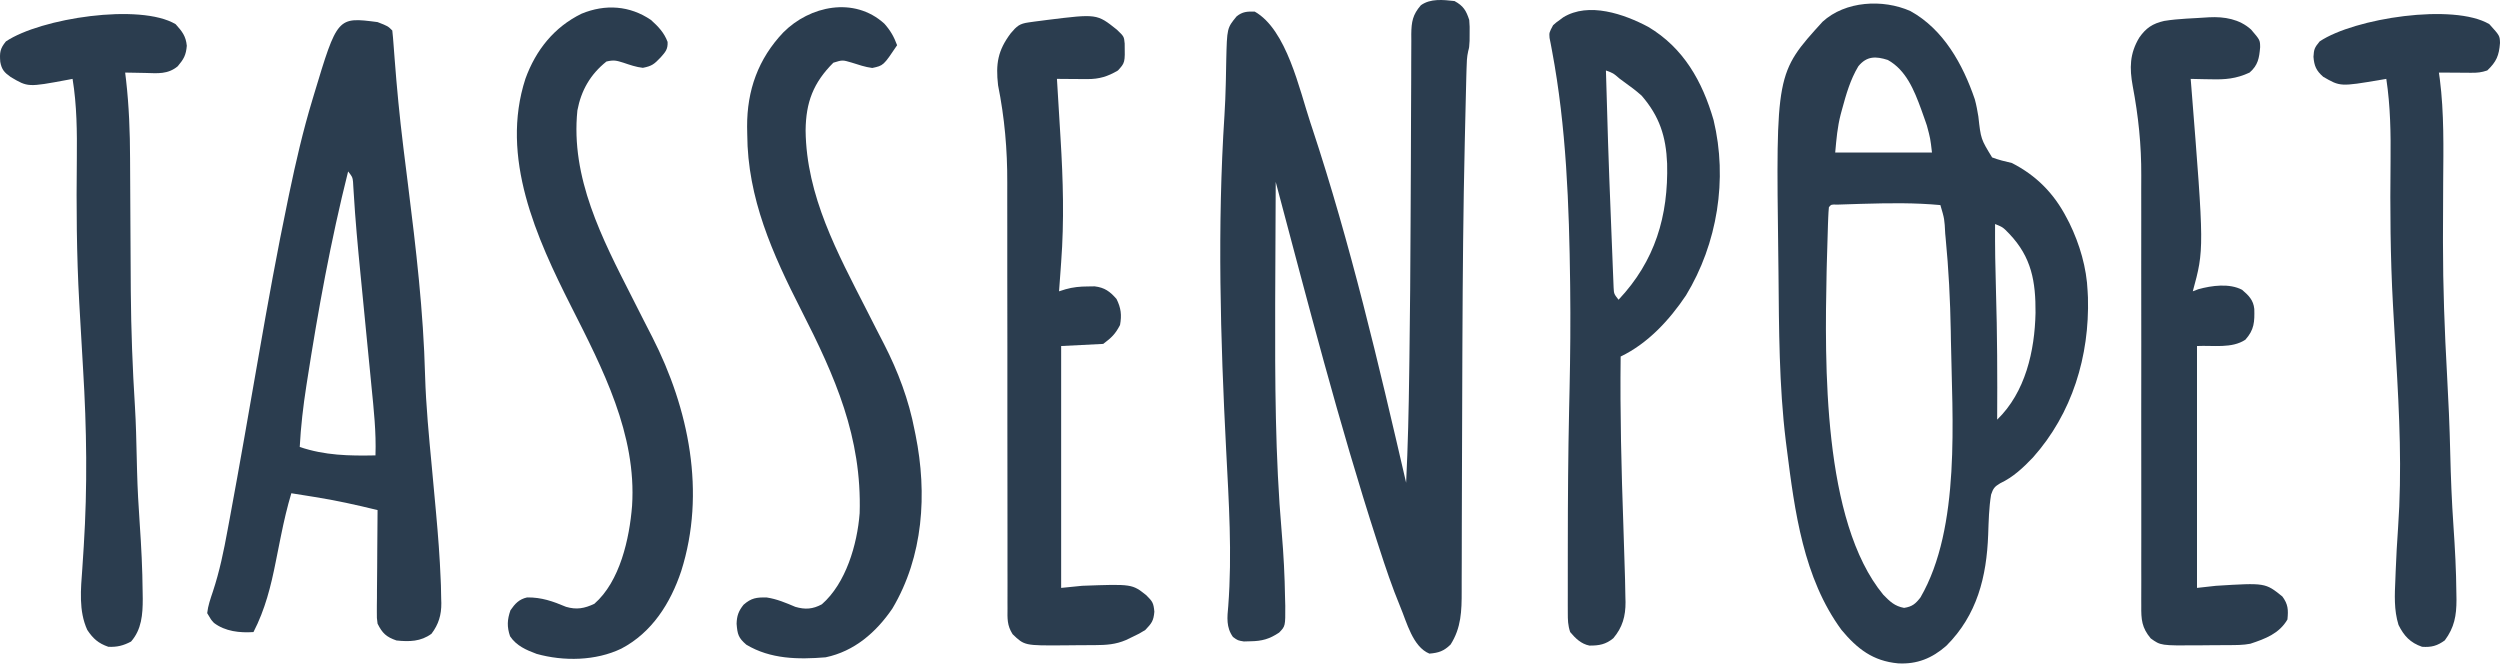
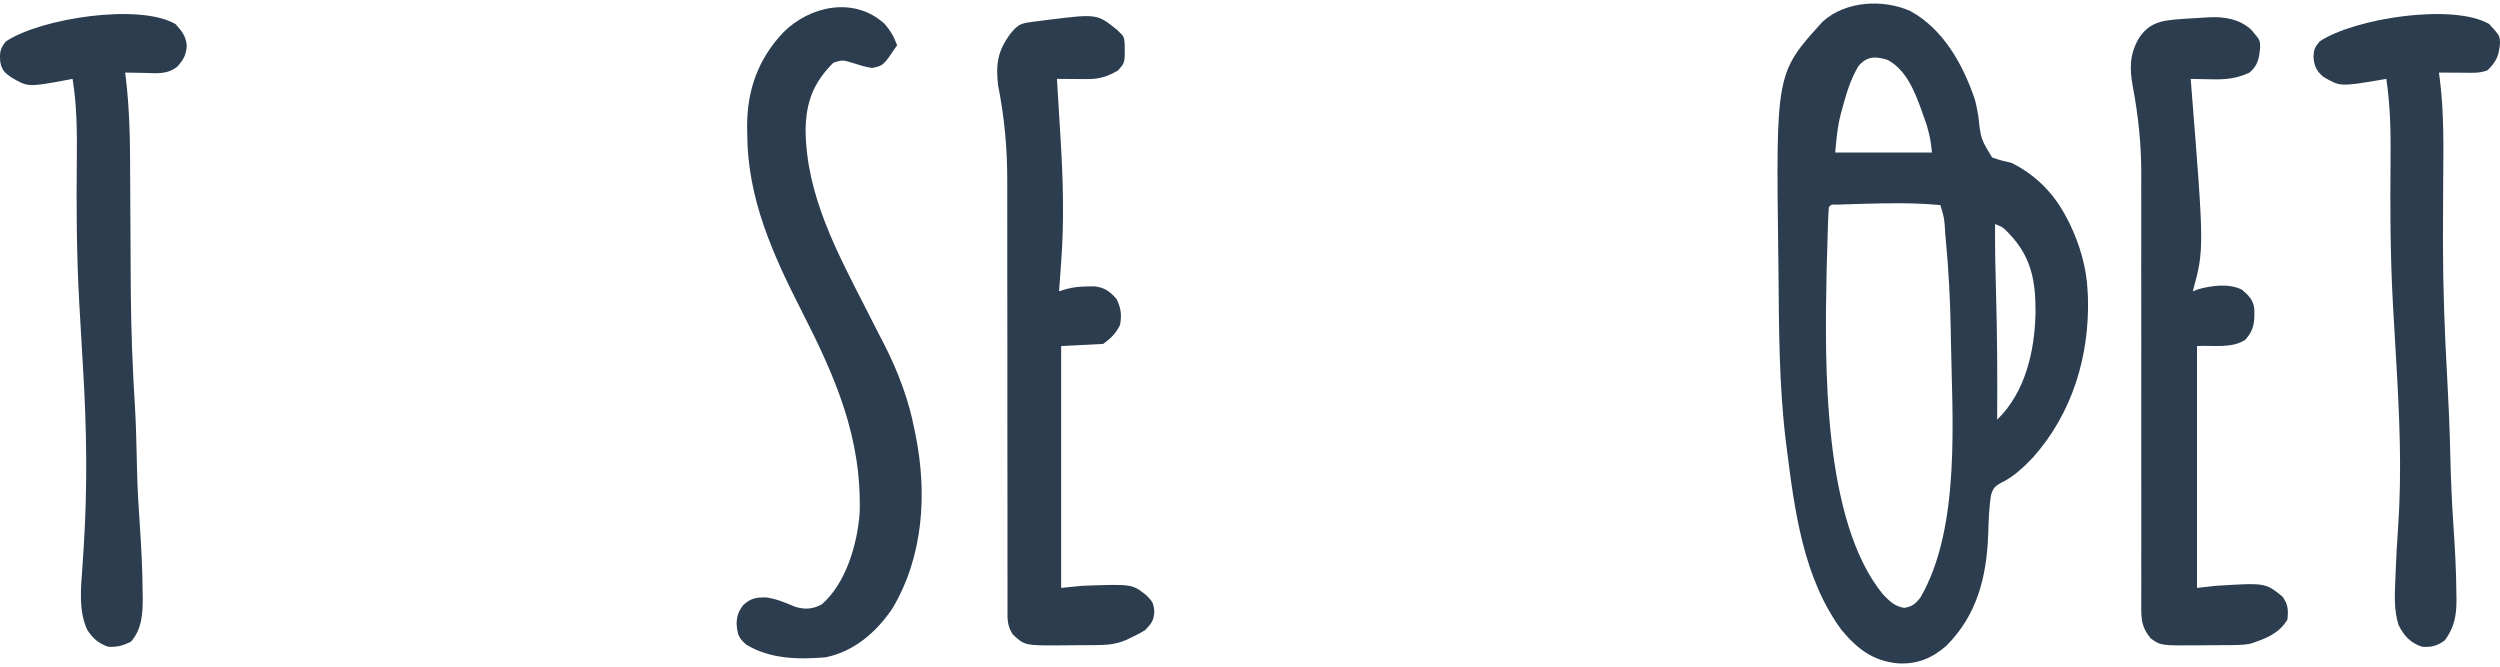
<svg xmlns="http://www.w3.org/2000/svg" fill="none" viewBox="0 0 180 48" height="48" width="180">
  <g id="Frame 1261153135">
    <path fill="#2B3D4F" d="M137.544 0.794C139.93 2.108 141.328 4.633 142.185 7.146C142.299 7.558 142.372 7.967 142.442 8.388C142.622 10.011 142.622 10.011 143.432 11.334C143.903 11.515 144.365 11.624 144.857 11.737C146.613 12.633 147.893 13.933 148.794 15.675C148.861 15.802 148.928 15.93 148.996 16.061C149.736 17.573 150.241 19.288 150.309 20.976C150.316 21.121 150.324 21.267 150.332 21.417C150.451 25.637 149.204 29.764 146.371 32.94C145.662 33.682 144.948 34.356 144.014 34.795C143.609 35.036 143.51 35.162 143.358 35.616C143.203 36.571 143.183 37.528 143.149 38.493C143.038 41.522 142.356 44.279 140.139 46.493C139.11 47.398 138.024 47.838 136.66 47.762C134.857 47.595 133.733 46.726 132.59 45.358C129.845 41.621 129.218 36.812 128.652 32.334C128.628 32.142 128.603 31.951 128.578 31.754C128.088 27.725 128.088 23.67 128.051 19.617C128.047 19.198 128.042 18.779 128.036 18.361C127.868 5.254 127.868 5.254 131.231 1.559C132.869 0.068 135.561 -0.082 137.544 0.794ZM133.801 4.771C133.221 5.735 132.919 6.798 132.627 7.876C132.596 7.992 132.564 8.109 132.531 8.229C132.29 9.167 132.226 9.987 132.135 10.98C134.434 10.98 136.733 10.98 139.102 10.98C138.986 9.974 138.986 9.974 138.736 9.041C138.693 8.916 138.65 8.791 138.606 8.662C138.561 8.534 138.515 8.405 138.468 8.273C138.396 8.073 138.396 8.073 138.324 7.868C137.828 6.517 137.246 5.05 135.921 4.317C135.053 4.04 134.408 4.029 133.801 4.771ZM134.246 14.672C134.128 14.675 134.011 14.678 133.889 14.681C133.552 14.691 133.215 14.702 132.878 14.713C132.68 14.72 132.483 14.726 132.279 14.733C131.85 14.716 131.85 14.716 131.681 14.918C131.657 15.165 131.643 15.414 131.633 15.662C131.627 15.822 131.62 15.981 131.614 16.146C131.582 17.099 131.552 18.053 131.53 19.007C131.525 19.195 131.52 19.383 131.516 19.578C131.38 26.154 131.22 37.519 135.598 42.823C136.072 43.308 136.413 43.644 137.095 43.768C137.681 43.678 137.919 43.476 138.277 43.01C141.191 37.978 140.558 30.08 140.465 24.459C140.462 24.262 140.459 24.066 140.456 23.864C140.417 21.615 140.303 19.381 140.086 17.142C140.076 17.039 140.066 16.936 140.056 16.83C140.003 15.767 140.003 15.767 139.708 14.766C137.884 14.597 136.074 14.618 134.246 14.672ZM143.645 16.129C143.635 17.732 143.661 19.33 143.71 20.931C143.803 24.026 143.814 27.118 143.796 30.214C145.831 28.247 146.502 25.262 146.558 22.525C146.572 20.29 146.284 18.527 144.664 16.829C144.213 16.361 144.213 16.361 143.645 16.129Z" id="Vector" />
-     <path fill="#2B3D4F" d="M104.725 0.076C105.365 0.422 105.565 0.761 105.785 1.439C105.82 1.922 105.82 1.922 105.813 2.433C105.812 2.601 105.811 2.77 105.81 2.944C105.785 3.408 105.785 3.408 105.71 3.681C105.611 4.109 105.603 4.515 105.591 4.954C105.585 5.152 105.58 5.349 105.574 5.553C105.568 5.776 105.563 5.999 105.558 6.222C105.555 6.339 105.552 6.457 105.549 6.578C105.528 7.385 105.509 8.192 105.492 8.999C105.482 9.437 105.472 9.876 105.462 10.315C105.354 15.021 105.315 19.726 105.295 24.433C105.293 24.883 105.291 25.333 105.289 25.783C105.276 28.664 105.265 31.544 105.26 34.425C105.258 35.591 105.254 36.757 105.25 37.923C105.247 38.74 105.246 39.558 105.246 40.375C105.246 40.878 105.244 41.381 105.241 41.883C105.24 42.115 105.24 42.346 105.241 42.577C105.245 43.974 105.211 45.202 104.441 46.408C103.953 46.881 103.588 47.004 102.917 47.061C101.717 46.572 101.288 44.798 100.813 43.671C100.235 42.275 99.755 40.851 99.292 39.413C99.244 39.267 99.197 39.122 99.148 38.971C96.392 30.451 94.156 21.751 91.852 13.1C91.833 15.933 91.821 18.767 91.814 21.6C91.814 21.704 91.814 21.808 91.813 21.916C91.8 27.405 91.809 32.874 92.285 38.348C92.419 39.915 92.501 41.478 92.524 43.051C92.529 43.239 92.534 43.428 92.54 43.622C92.547 45.082 92.547 45.082 92.098 45.546C91.4 46.012 90.864 46.161 90.025 46.172C89.87 46.176 89.715 46.18 89.556 46.185C89.126 46.115 89.126 46.115 88.776 45.865C88.274 45.167 88.359 44.449 88.435 43.625C88.718 39.892 88.476 36.128 88.283 32.396C87.868 24.362 87.64 16.322 88.162 8.286C88.209 7.544 88.237 6.803 88.255 6.06C88.258 5.957 88.26 5.855 88.263 5.749C88.275 5.279 88.284 4.809 88.29 4.338C88.345 2.022 88.345 2.022 89.035 1.18C89.463 0.835 89.796 0.824 90.337 0.833C92.642 2.132 93.555 6.447 94.351 8.841C94.408 9.013 94.408 9.013 94.466 9.188C97.236 17.555 99.255 26.176 101.241 34.757C101.371 32.102 101.431 29.448 101.464 26.791C101.469 26.45 101.473 26.11 101.478 25.769C101.524 22.521 101.549 19.273 101.562 16.025C101.565 15.282 101.569 14.539 101.573 13.796C101.573 13.638 101.573 13.638 101.574 13.476C101.576 13.05 101.579 12.623 101.581 12.197C101.588 10.918 101.593 9.64 101.594 8.361C101.596 7.451 101.6 6.54 101.606 5.63C101.608 5.251 101.609 4.871 101.608 4.492C101.608 3.969 101.611 3.446 101.615 2.923C101.614 2.693 101.614 2.693 101.612 2.458C101.624 1.567 101.712 1.06 102.302 0.379C102.994 -0.12 103.913 -0.014 104.725 0.076Z" id="Vector_2" />
-     <path fill="#2B3D4F" d="M27.185 1.591C27.93 1.881 27.93 1.881 28.245 2.196C28.283 2.531 28.311 2.867 28.335 3.204C28.352 3.422 28.369 3.64 28.385 3.859C28.394 3.975 28.403 4.092 28.412 4.212C28.57 6.307 28.77 8.394 29.026 10.479C29.047 10.655 29.047 10.655 29.069 10.834C29.172 11.668 29.276 12.503 29.381 13.337C29.953 17.896 30.487 22.443 30.606 27.039C30.671 29.239 30.885 31.425 31.091 33.616C31.185 34.621 31.277 35.627 31.369 36.633C31.383 36.792 31.383 36.792 31.398 36.954C31.543 38.543 31.665 40.129 31.728 41.723C31.734 41.865 31.74 42.007 31.746 42.153C31.758 42.473 31.762 42.794 31.766 43.115C31.769 43.216 31.772 43.318 31.776 43.422C31.782 44.272 31.583 44.951 31.066 45.632C30.294 46.197 29.473 46.21 28.548 46.115C27.811 45.861 27.528 45.593 27.185 44.904C27.13 44.502 27.13 44.502 27.133 44.067C27.133 43.903 27.133 43.739 27.134 43.571C27.137 43.308 27.137 43.308 27.141 43.041C27.141 42.86 27.142 42.68 27.142 42.494C27.145 41.918 27.151 41.343 27.157 40.767C27.159 40.377 27.161 39.986 27.163 39.596C27.168 38.639 27.175 37.682 27.185 36.726C25.674 36.357 24.17 36.02 22.632 35.779C22.39 35.74 22.39 35.74 22.142 35.7C21.753 35.637 21.365 35.575 20.976 35.514C20.678 36.51 20.445 37.514 20.239 38.532C20.202 38.715 20.202 38.715 20.164 38.901C20.061 39.407 19.959 39.913 19.86 40.419C19.506 42.207 19.092 43.876 18.25 45.509C17.265 45.574 16.214 45.465 15.405 44.849C15.193 44.62 15.193 44.62 14.918 44.146C14.975 43.611 15.153 43.115 15.323 42.605C15.811 41.137 16.114 39.657 16.391 38.137C16.442 37.861 16.494 37.586 16.545 37.31C17.274 33.387 17.954 29.454 18.639 25.523C19.287 21.804 19.957 18.093 20.729 14.397C20.776 14.171 20.776 14.171 20.823 13.941C21.299 11.668 21.816 9.417 22.49 7.194C22.528 7.066 22.567 6.938 22.606 6.806C24.292 1.215 24.292 1.215 27.185 1.591ZM25.065 12.343C23.817 17.316 22.897 22.366 22.112 27.431C22.083 27.61 22.083 27.61 22.055 27.794C21.827 29.256 21.66 30.703 21.581 32.182C23.397 32.796 25.138 32.826 27.034 32.788C27.092 31.119 26.911 29.476 26.746 27.818C26.716 27.51 26.686 27.203 26.657 26.896C26.578 26.09 26.499 25.283 26.419 24.476C26.293 23.196 26.168 21.915 26.044 20.635C26.013 20.325 25.983 20.016 25.953 19.707C25.762 17.763 25.581 15.819 25.466 13.868C25.457 13.729 25.448 13.591 25.439 13.448C25.432 13.332 25.425 13.215 25.419 13.095C25.38 12.75 25.38 12.75 25.065 12.343Z" id="Vector_3" />
-     <path fill="#2B3D4F" d="M118.675 1.936C121.218 3.451 122.572 5.861 123.379 8.65C124.4 12.903 123.658 17.532 121.391 21.267C120.2 23.044 118.643 24.733 116.687 25.67C116.637 29.735 116.74 33.792 116.883 37.855C116.922 38.992 116.959 40.13 116.99 41.269C116.995 41.426 116.999 41.583 117.004 41.745C117.015 42.163 117.022 42.581 117.028 42.999C117.031 43.115 117.035 43.232 117.038 43.352C117.044 44.355 116.822 45.173 116.157 45.954C115.617 46.4 115.134 46.487 114.437 46.482C113.843 46.364 113.433 45.962 113.053 45.509C112.885 45.006 112.882 44.632 112.882 44.102C112.881 43.804 112.881 43.804 112.88 43.5C112.881 43.28 112.881 43.061 112.881 42.841C112.881 42.612 112.881 42.384 112.881 42.155C112.88 41.539 112.881 40.924 112.882 40.308C112.882 39.925 112.883 39.541 112.883 39.158C112.885 35.923 112.907 32.69 112.977 29.456C112.981 29.293 112.984 29.13 112.988 28.962C112.995 28.641 113.002 28.32 113.009 27.999C113.061 25.556 113.084 23.116 113.053 20.672C113.052 20.565 113.05 20.458 113.049 20.348C112.978 14.792 112.776 9.13 111.746 3.657C111.715 3.495 111.685 3.332 111.654 3.165C111.625 3.02 111.596 2.876 111.567 2.727C111.538 2.348 111.538 2.348 111.822 1.817C112.044 1.617 112.044 1.617 112.296 1.439C112.379 1.377 112.462 1.315 112.548 1.251C114.38 0.12 116.943 1.013 118.675 1.936ZM115.627 5.074C115.718 8.498 115.827 11.921 115.968 15.343C115.987 15.825 116.006 16.307 116.025 16.79C116.047 17.386 116.071 17.982 116.096 18.578C116.105 18.802 116.113 19.026 116.122 19.249C116.133 19.557 116.146 19.864 116.159 20.172C116.166 20.346 116.173 20.52 116.18 20.699C116.204 21.157 116.204 21.157 116.536 21.581C119.168 18.789 120.127 15.55 120.033 11.78C119.953 9.819 119.484 8.379 118.202 6.891C117.803 6.532 117.38 6.218 116.943 5.906C116.833 5.825 116.723 5.744 116.609 5.66C116.158 5.268 116.158 5.268 115.627 5.074Z" id="Vector_4" />
    <path fill="#2B3D4F" d="M63.667 1.698C64.107 2.188 64.363 2.636 64.592 3.256C63.608 4.722 63.608 4.722 62.803 4.894C62.289 4.83 61.81 4.66 61.317 4.506C60.658 4.311 60.658 4.311 60.002 4.515C58.559 5.958 58.024 7.357 58.004 9.39C58.053 14.103 60.304 18.217 62.395 22.319C62.639 22.797 62.882 23.277 63.126 23.756C63.299 24.097 63.475 24.436 63.651 24.775C64.661 26.746 65.436 28.798 65.851 30.98C65.875 31.094 65.898 31.207 65.922 31.324C66.771 35.545 66.485 40.062 64.251 43.815C63.088 45.522 61.517 46.895 59.443 47.327C57.471 47.487 55.478 47.463 53.736 46.418C53.162 45.922 53.096 45.675 53.035 44.913C53.051 44.342 53.173 43.995 53.537 43.541C54.1 43.048 54.475 43.003 55.205 43.019C55.933 43.127 56.587 43.407 57.263 43.693C57.97 43.9 58.522 43.863 59.174 43.509C60.903 42 61.721 39.211 61.895 36.953C62.062 31.481 60.135 27.125 57.691 22.337C55.632 18.296 53.821 14.277 53.802 9.674C53.799 9.491 53.796 9.308 53.792 9.12C53.781 6.507 54.59 4.238 56.395 2.337C58.311 0.413 61.498 -0.265 63.667 1.698Z" id="Vector_5" />
-     <path fill="#2B3D4F" d="M46.872 1.439C47.394 1.908 47.824 2.356 48.068 3.021C48.09 3.557 47.912 3.739 47.563 4.136C47.106 4.612 46.948 4.756 46.285 4.884C45.795 4.829 45.35 4.672 44.885 4.515C44.378 4.355 44.193 4.305 43.663 4.43C42.51 5.352 41.845 6.502 41.572 7.951C41.075 12.801 43.357 17.18 45.486 21.364C45.771 21.924 46.054 22.484 46.337 23.044C46.545 23.453 46.755 23.861 46.965 24.27C49.602 29.436 50.837 35.471 49.049 41.115C48.276 43.428 46.943 45.545 44.733 46.702C42.899 47.585 40.589 47.625 38.638 47.08C37.887 46.801 37.182 46.496 36.725 45.812C36.493 45.129 36.516 44.615 36.754 43.938C37.082 43.463 37.373 43.145 37.95 43.015C38.987 43.001 39.803 43.291 40.755 43.692C41.516 43.916 42.083 43.807 42.793 43.474C44.64 41.862 45.323 38.775 45.509 36.422C45.846 31.275 43.392 26.547 41.141 22.096C38.624 17.12 35.987 11.327 37.833 5.662C38.58 3.605 39.899 1.949 41.875 0.985C43.582 0.282 45.342 0.397 46.872 1.439Z" id="Vector_6" />
    <path fill="#2B3D4F" d="M159.063 1.244C160.152 1.189 161.241 1.372 162.075 2.125C162.725 2.883 162.725 2.883 162.73 3.406C162.661 4.181 162.583 4.691 161.97 5.225C161.008 5.671 160.219 5.738 159.168 5.708C159.029 5.706 158.89 5.704 158.747 5.702C158.408 5.696 158.069 5.689 157.729 5.68C157.743 5.851 157.757 6.022 157.771 6.198C158.705 17.953 158.705 17.953 157.881 20.975C158.012 20.925 158.143 20.875 158.278 20.824C159.249 20.555 160.514 20.385 161.429 20.865C161.904 21.269 162.245 21.607 162.309 22.246C162.333 23.166 162.311 23.741 161.667 24.459C160.693 25.108 159.353 24.855 158.184 24.913C158.184 30.66 158.184 36.408 158.184 42.329C158.634 42.279 159.083 42.229 159.547 42.178C163.101 41.958 163.101 41.958 164.327 42.944C164.745 43.508 164.766 43.9 164.696 44.601C164.107 45.616 163.104 45.993 162.02 46.35C161.503 46.45 160.988 46.446 160.463 46.449C160.346 46.45 160.229 46.45 160.109 46.451C159.861 46.453 159.614 46.454 159.367 46.454C158.992 46.456 158.618 46.461 158.243 46.465C155.576 46.484 155.576 46.484 154.852 45.964C154.207 45.192 154.16 44.605 154.172 43.619C154.171 43.476 154.17 43.332 154.17 43.184C154.168 42.704 154.171 42.223 154.173 41.742C154.173 41.398 154.172 41.053 154.171 40.708C154.17 39.965 154.171 39.222 154.173 38.479C154.176 37.301 154.174 36.123 154.172 34.945C154.169 33.29 154.168 31.636 154.169 29.981C154.169 29.876 154.169 29.771 154.169 29.663C154.17 28.813 154.17 27.963 154.171 27.113C154.171 26.373 154.172 25.634 154.172 24.895C154.172 24.739 154.172 24.739 154.172 24.58C154.173 22.835 154.171 21.09 154.168 19.345C154.166 18.178 154.167 17.011 154.17 15.843C154.171 15.111 154.17 14.379 154.168 13.647C154.168 13.311 154.169 12.976 154.171 12.64C154.182 10.438 153.965 8.364 153.556 6.2C153.32 4.898 153.332 3.866 154.028 2.707C154.512 2.013 154.989 1.697 155.816 1.508C156.894 1.331 157.976 1.326 159.063 1.244Z" id="Vector_7" />
    <path fill="#2B3D4F" d="M80.407 2.13C80.93 2.628 80.93 2.628 80.977 3.136C81.002 4.513 81.002 4.513 80.492 5.074C79.761 5.509 79.133 5.7 78.289 5.694C78.161 5.694 78.033 5.693 77.901 5.693C77.769 5.691 77.637 5.69 77.501 5.689C77.366 5.688 77.232 5.687 77.093 5.687C76.762 5.685 76.431 5.682 76.1 5.679C76.106 5.772 76.111 5.864 76.117 5.959C76.177 6.934 76.236 7.91 76.294 8.886C76.316 9.248 76.338 9.61 76.36 9.973C76.544 12.962 76.627 15.896 76.403 18.883C76.388 19.089 76.374 19.295 76.359 19.501C76.324 19.992 76.288 20.484 76.251 20.975C76.406 20.926 76.56 20.877 76.719 20.827C77.257 20.674 77.753 20.627 78.315 20.625C78.479 20.622 78.644 20.62 78.813 20.617C79.536 20.702 79.914 20.986 80.388 21.524C80.714 22.177 80.772 22.682 80.643 23.398C80.305 24.051 80.029 24.314 79.432 24.761C77.933 24.836 77.933 24.836 76.403 24.913C76.403 30.66 76.403 36.407 76.403 42.329C76.903 42.279 77.402 42.229 77.917 42.177C81.51 42.046 81.51 42.046 82.536 42.859C82.987 43.31 83.054 43.411 83.114 44.042C83.057 44.709 82.916 44.88 82.461 45.358C82.025 45.625 82.025 45.625 81.552 45.85C81.396 45.926 81.24 46.001 81.079 46.079C80.323 46.404 79.652 46.444 78.834 46.449C78.717 46.449 78.6 46.45 78.479 46.451C78.232 46.453 77.985 46.454 77.737 46.454C77.363 46.456 76.988 46.46 76.614 46.465C73.766 46.485 73.766 46.485 72.908 45.662C72.505 45.032 72.533 44.536 72.541 43.803C72.54 43.661 72.54 43.519 72.539 43.373C72.537 42.897 72.539 42.421 72.541 41.945C72.541 41.604 72.54 41.263 72.539 40.922C72.537 40.187 72.537 39.452 72.539 38.717C72.541 37.551 72.539 36.386 72.536 35.221C72.533 33.585 72.531 31.949 72.531 30.312C72.531 30.209 72.531 30.105 72.531 29.998C72.531 29.578 72.531 29.157 72.531 28.737C72.532 27.585 72.531 26.433 72.531 25.281C72.531 25.178 72.531 25.075 72.531 24.969C72.53 23.243 72.528 21.518 72.524 19.792C72.522 18.637 72.522 17.482 72.524 16.326C72.525 15.603 72.523 14.879 72.522 14.155C72.521 13.823 72.522 13.491 72.523 13.159C72.532 10.77 72.331 8.477 71.86 6.134C71.686 4.596 71.838 3.639 72.776 2.392C73.213 1.878 73.4 1.705 74.063 1.613C74.272 1.583 74.272 1.583 74.486 1.553C74.708 1.525 74.708 1.525 74.936 1.496C75.162 1.466 75.162 1.466 75.393 1.436C78.979 0.992 78.979 0.992 80.407 2.13Z" id="Vector_8" />
    <path fill="#2B3D4F" d="M12.646 1.742C13.112 2.258 13.383 2.598 13.45 3.294C13.394 3.97 13.231 4.255 12.797 4.771C12.086 5.361 11.355 5.277 10.478 5.253C10.224 5.248 9.97 5.243 9.716 5.238C9.584 5.236 9.452 5.233 9.316 5.231C9.215 5.229 9.115 5.227 9.011 5.225C9.033 5.401 9.054 5.578 9.076 5.76C9.29 7.643 9.36 9.505 9.365 11.399C9.366 11.909 9.369 12.418 9.373 12.928C9.38 14.014 9.385 15.1 9.39 16.186C9.396 17.61 9.403 19.034 9.414 20.458C9.415 20.631 9.416 20.804 9.417 20.982C9.439 23.756 9.542 26.517 9.717 29.285C9.79 30.496 9.817 31.708 9.844 32.92C9.85 33.152 9.855 33.383 9.861 33.615C9.865 33.768 9.865 33.768 9.869 33.925C9.902 35.189 9.972 36.447 10.06 37.708C10.173 39.346 10.257 40.98 10.27 42.622C10.273 42.787 10.275 42.952 10.278 43.122C10.277 44.241 10.2 45.319 9.437 46.191C8.888 46.483 8.423 46.6 7.8 46.569C7.083 46.321 6.703 45.984 6.285 45.358C5.655 43.989 5.819 42.41 5.926 40.945C5.949 40.589 5.972 40.233 5.995 39.878C6.007 39.693 6.019 39.508 6.031 39.317C6.301 35.041 6.243 30.852 5.982 26.578C5.897 25.159 5.815 23.739 5.736 22.319C5.726 22.139 5.716 21.959 5.705 21.773C5.513 18.322 5.493 14.881 5.532 11.426C5.55 9.486 5.537 7.598 5.225 5.679C5.042 5.714 5.042 5.714 4.854 5.75C2.011 6.28 2.011 6.28 0.772 5.546C0.317 5.226 0.12 5.013 0.019 4.456C-0.033 3.797 -0.003 3.503 0.426 2.982C2.922 1.308 10.076 0.211 12.646 1.742Z" id="Vector_9" />
    <path fill="#2B3D4F" d="M179.235 1.742C179.986 2.574 179.986 2.574 180 3.098C179.93 4.002 179.744 4.445 179.083 5.073C178.647 5.219 178.375 5.243 177.922 5.24C177.8 5.239 177.678 5.239 177.553 5.238C177.322 5.236 177.322 5.236 177.086 5.234C176.821 5.233 176.556 5.231 176.291 5.229C176.161 5.228 176.03 5.228 175.896 5.227C175.749 5.226 175.749 5.226 175.6 5.225C175.622 5.378 175.644 5.531 175.666 5.689C175.981 8.159 175.927 10.632 175.909 13.116C175.899 14.435 175.896 15.753 175.894 17.072C175.894 17.202 175.894 17.332 175.894 17.466C175.892 20.638 176.009 23.801 176.186 26.968C176.289 28.839 176.374 30.708 176.416 32.581C176.457 34.348 176.527 36.108 176.649 37.871C176.76 39.483 176.846 41.091 176.859 42.707C176.863 42.946 176.863 42.946 176.867 43.189C176.866 44.319 176.718 45.176 176.026 46.105C175.482 46.504 175.059 46.614 174.389 46.569C173.539 46.275 173.092 45.793 172.694 44.998C172.356 43.903 172.419 42.836 172.467 41.704C172.474 41.519 172.481 41.334 172.488 41.143C172.529 40.101 172.585 39.06 172.66 38.02C172.949 33.896 172.757 29.839 172.511 25.716C172.447 24.644 172.385 23.572 172.325 22.499C172.315 22.318 172.305 22.137 172.294 21.951C172.103 18.496 172.082 15.05 172.12 11.591C172.14 9.596 172.112 7.654 171.814 5.679C171.678 5.702 171.543 5.726 171.403 5.75C168.499 6.24 168.499 6.24 167.271 5.528C166.768 5.09 166.619 4.739 166.57 4.089C166.6 3.542 166.65 3.426 167.015 2.982C169.511 1.308 176.665 0.211 179.235 1.742Z" id="Vector_10" />
  </g>
</svg>